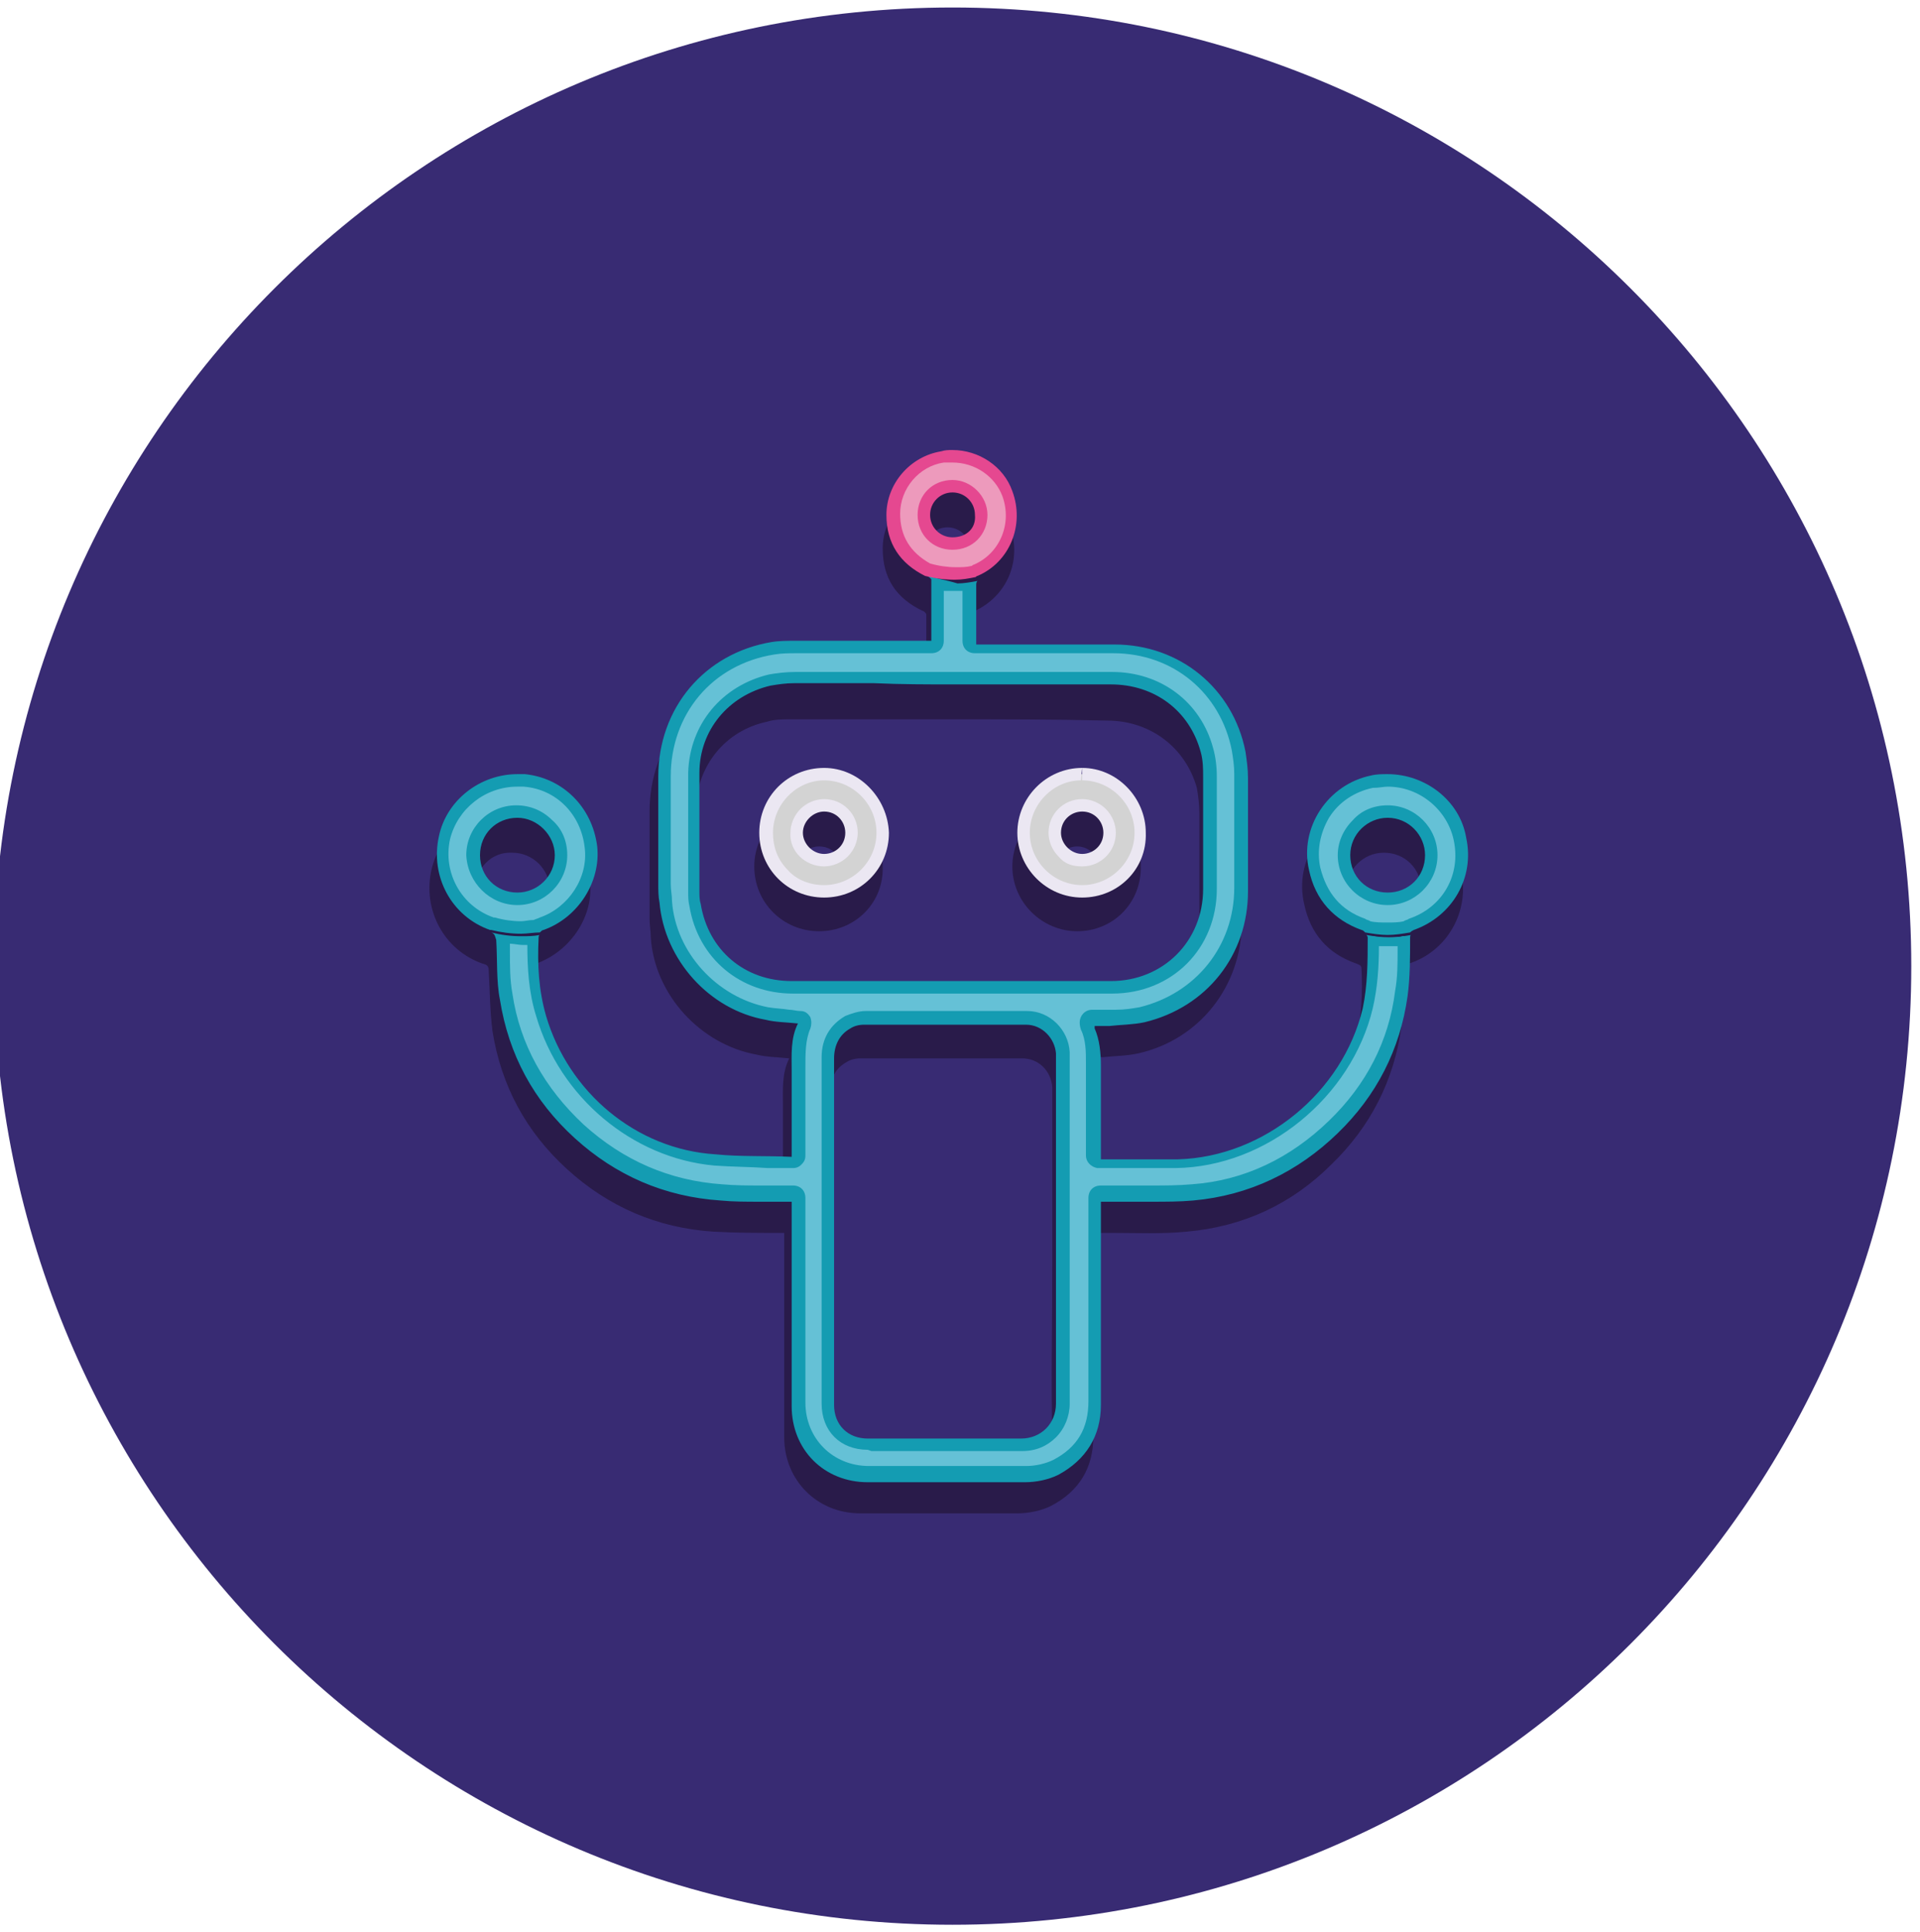
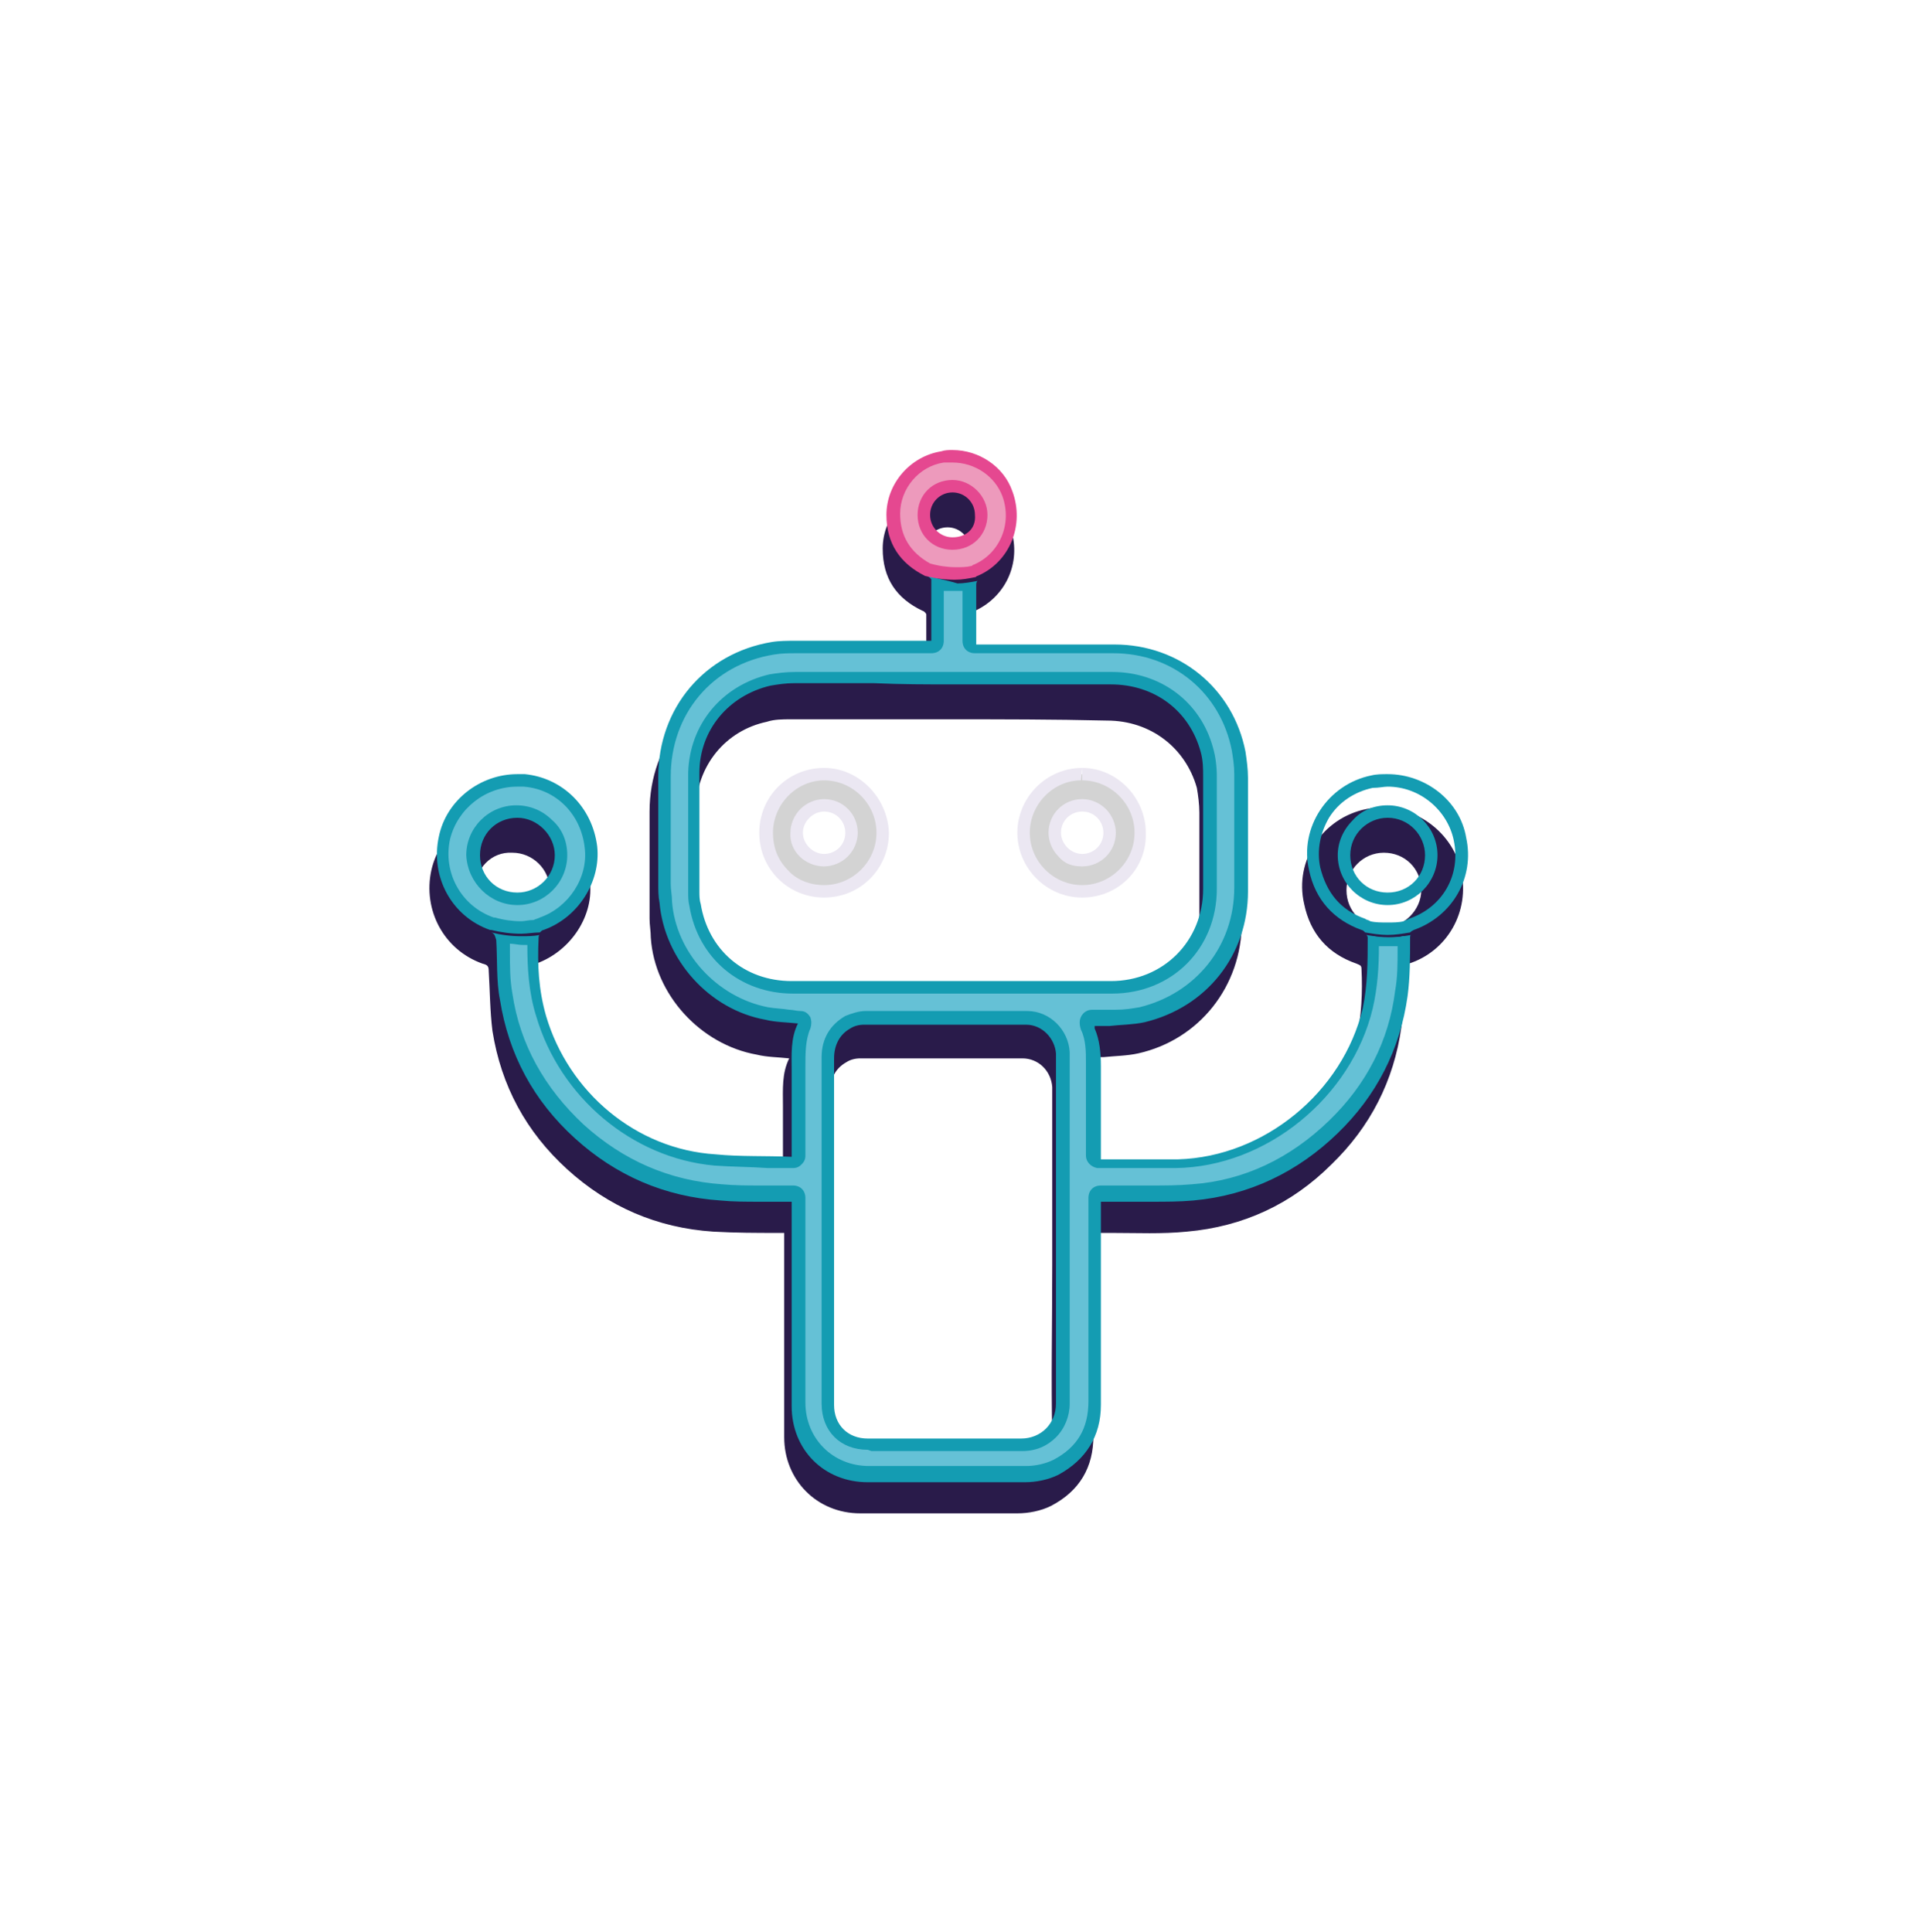
<svg xmlns="http://www.w3.org/2000/svg" width="153px" height="154px" viewBox="0 0 153 153" version="1.1">
  <g id="surface1">
-     <path style=" stroke:none;fill-rule:nonzero;fill:rgb(21.961%,16.863%,45.098%);fill-opacity:1;" d="M 152.305 76.5 C 152.305 118.695 118.098 152.902 75.902 152.902 C 33.707 152.902 -0.496 118.695 -0.496 76.5 C -0.496 34.305 33.707 0.098 75.902 0.098 C 118.098 0.098 152.305 34.305 152.305 76.5 Z M 152.305 76.5 " />
    <path style=" stroke:none;fill-rule:nonzero;fill:rgb(16.078%,10.588%,29.02%);fill-opacity:1;" d="M 73.816 53.352 C 73.816 51.664 73.816 50.074 73.816 48.484 C 73.816 48.383 73.617 48.184 73.52 48.184 C 71.434 47.191 70.34 45.602 70.34 43.219 C 70.34 40.734 72.227 38.547 74.711 38.152 C 77.098 37.754 79.578 39.145 80.473 41.43 C 81.469 44.113 80.273 46.992 77.691 48.184 C 77.395 48.285 77.293 48.383 77.293 48.684 C 77.293 50.27 77.293 51.762 77.293 53.352 C 77.492 53.352 77.691 53.352 77.793 53.352 C 81.27 53.352 84.844 53.352 88.324 53.352 C 93.488 53.352 97.762 56.93 98.754 61.895 C 98.855 62.59 98.953 63.285 98.953 63.98 C 98.953 66.961 98.953 70.043 98.953 73.023 C 98.953 78.09 95.574 82.363 90.707 83.453 C 89.812 83.652 88.918 83.652 87.926 83.754 C 87.527 83.754 87.129 83.754 86.734 83.754 C 86.734 83.852 86.734 83.852 86.734 83.953 C 87.129 84.945 87.23 85.938 87.23 86.934 C 87.23 89.219 87.23 91.5 87.23 93.785 C 87.23 93.984 87.23 94.086 87.23 94.383 C 87.328 94.383 87.43 94.383 87.629 94.383 C 89.516 94.383 91.5 94.383 93.391 94.383 C 100.246 94.285 106.602 89.117 108.094 82.363 C 108.492 80.473 108.59 78.586 108.492 76.699 C 108.492 76.402 108.293 76.402 108.094 76.301 C 105.809 75.508 104.418 73.918 103.922 71.531 C 103.125 68.055 105.41 64.676 108.887 63.98 C 112.266 63.285 115.742 65.57 116.438 68.949 C 117.133 72.129 115.348 75.309 112.266 76.301 C 111.969 76.402 111.867 76.5 111.867 76.797 C 111.867 78.289 111.867 79.879 111.672 81.367 C 111.074 85.641 109.188 89.316 106.105 92.297 C 102.926 95.477 99.051 97.266 94.582 97.66 C 92.594 97.859 90.609 97.762 88.621 97.762 C 88.125 97.762 87.629 97.762 87.129 97.762 C 87.129 97.961 87.129 98.16 87.129 98.355 C 87.129 103.523 87.129 108.789 87.129 113.957 C 87.129 116.438 86.039 118.328 83.754 119.52 C 82.957 119.918 81.965 120.113 81.07 120.113 C 76.898 120.113 72.727 120.113 68.551 120.113 C 65.074 120.113 62.492 117.434 62.492 114.055 C 62.492 108.789 62.492 103.621 62.492 98.355 C 62.492 98.16 62.492 98.059 62.492 97.762 C 62.293 97.762 62.094 97.762 61.996 97.762 C 60.305 97.762 58.617 97.762 56.828 97.66 C 52.359 97.363 48.484 95.676 45.203 92.695 C 41.926 89.715 39.938 86.039 39.242 81.668 C 39.043 80.078 39.043 78.488 38.945 76.898 C 38.945 76.5 38.848 76.402 38.449 76.301 C 35.367 75.207 33.68 72.027 34.375 68.852 C 35.07 65.77 38.051 63.586 41.23 63.883 C 44.309 64.18 46.594 66.465 46.992 69.645 C 47.391 72.426 45.504 75.309 42.723 76.301 C 42.422 76.402 42.324 76.5 42.324 76.898 C 42.324 78.984 42.324 81.07 42.918 83.059 C 44.609 89.117 50.074 93.688 56.332 94.285 C 58.32 94.484 60.305 94.383 62.391 94.484 C 62.391 94.285 62.391 94.086 62.391 93.984 C 62.391 91.898 62.391 89.715 62.391 87.629 C 62.391 86.336 62.293 85.043 62.891 83.852 C 61.996 83.754 61.102 83.754 60.305 83.555 C 55.836 82.758 52.16 78.785 51.859 74.215 C 51.859 73.719 51.762 73.223 51.762 72.727 C 51.762 69.844 51.762 66.961 51.762 64.18 C 51.762 58.715 55.438 54.344 60.801 53.449 C 61.398 53.352 62.094 53.352 62.691 53.352 C 66.066 53.352 69.547 53.352 72.922 53.352 C 73.422 53.352 73.617 53.352 73.816 53.352 Z M 75.508 56.828 C 71.332 56.828 67.16 56.828 62.988 56.828 C 62.391 56.828 61.695 56.828 61.102 57.027 C 57.82 57.723 55.535 60.504 55.438 63.98 C 55.438 67.16 55.438 70.242 55.438 73.422 C 55.438 73.719 55.438 74.117 55.535 74.414 C 56.133 78.09 59.113 80.574 62.789 80.574 C 71.234 80.574 79.68 80.574 88.223 80.574 C 92.395 80.574 95.574 77.395 95.574 73.223 C 95.574 70.242 95.574 67.262 95.574 64.281 C 95.574 63.586 95.477 62.891 95.375 62.293 C 94.484 59.113 91.699 56.93 88.223 56.93 C 83.953 56.828 79.777 56.828 75.508 56.828 Z M 83.852 100.344 C 83.852 96.172 83.852 92.098 83.852 87.926 C 83.852 87.328 83.852 86.734 83.852 86.137 C 83.754 84.844 82.758 83.852 81.469 83.852 C 77.195 83.852 72.824 83.852 68.551 83.852 C 68.156 83.852 67.758 83.953 67.461 84.148 C 66.566 84.648 66.168 85.441 66.168 86.535 C 66.168 89.812 66.168 92.992 66.168 96.27 C 66.168 102.23 66.168 108.191 66.168 114.152 C 66.168 115.742 67.262 116.836 68.852 116.836 C 72.922 116.836 76.996 116.836 81.07 116.836 C 82.66 116.836 83.953 115.645 83.852 114.055 C 83.754 109.484 83.852 104.914 83.852 100.344 Z M 113.258 70.441 C 113.258 68.75 111.969 67.461 110.277 67.461 C 108.59 67.461 107.297 68.852 107.297 70.441 C 107.297 72.129 108.59 73.422 110.277 73.422 C 111.867 73.422 113.258 72.027 113.258 70.441 Z M 37.852 70.441 C 37.852 72.129 39.242 73.422 40.832 73.422 C 42.523 73.422 43.812 72.129 43.812 70.441 C 43.812 68.75 42.422 67.461 40.832 67.461 C 39.145 67.359 37.852 68.75 37.852 70.441 Z M 75.508 45.105 C 76.598 45.105 77.395 44.309 77.293 43.316 C 77.293 42.324 76.5 41.527 75.508 41.527 C 74.512 41.527 73.719 42.324 73.719 43.316 C 73.719 44.309 74.512 45.105 75.508 45.105 Z M 75.508 45.105 " />
-     <path style=" stroke:none;fill-rule:nonzero;fill:rgb(16.078%,10.588%,29.02%);fill-opacity:1;" d="M 65.273 73.719 C 62.391 73.719 60.105 71.434 60.105 68.551 C 60.105 65.77 62.391 63.387 65.176 63.387 C 67.957 63.387 70.34 65.672 70.34 68.551 C 70.441 71.434 68.156 73.719 65.273 73.719 Z M 65.273 66.961 C 64.281 66.961 63.586 67.758 63.586 68.652 C 63.586 69.547 64.379 70.34 65.273 70.34 C 66.168 70.34 66.961 69.547 66.961 68.652 C 66.961 67.656 66.266 66.961 65.273 66.961 Z M 65.273 66.961 " />
-     <path style=" stroke:none;fill-rule:nonzero;fill:rgb(16.078%,10.588%,29.02%);fill-opacity:1;" d="M 85.84 73.719 C 83.059 73.719 80.672 71.434 80.672 68.551 C 80.672 65.77 82.957 63.387 85.738 63.387 C 88.52 63.387 90.906 65.672 90.906 68.453 C 91.004 71.434 88.719 73.719 85.84 73.719 Z M 85.84 66.961 C 84.844 66.961 84.148 67.758 84.148 68.652 C 84.148 69.547 84.945 70.34 85.84 70.34 C 86.734 70.34 87.527 69.547 87.527 68.652 C 87.527 67.656 86.734 66.961 85.84 66.961 Z M 85.84 66.961 " />
    <path style=" stroke:none;fill-rule:nonzero;fill:rgb(39.608%,75.686%,83.922%);fill-opacity:1;" d="M 74.215 117.133 C 72.527 117.133 70.836 117.133 69.148 117.133 C 65.969 117.133 63.586 114.75 63.586 111.57 L 63.586 95.277 C 63.586 94.98 63.387 94.781 63.086 94.781 L 60.504 94.781 C 59.512 94.781 58.516 94.781 57.426 94.68 C 53.152 94.383 49.277 92.793 46.098 89.812 C 42.918 86.832 40.934 83.254 40.238 79.082 C 40.039 77.992 40.039 76.699 40.039 75.605 C 40.039 75.207 40.039 74.812 40.039 74.512 C 40.535 74.613 41.031 74.613 41.629 74.613 C 41.926 74.613 42.223 74.613 42.523 74.613 C 42.523 76.5 42.523 78.586 43.219 80.672 C 45.004 86.934 50.668 91.602 57.027 92.297 C 58.418 92.395 59.809 92.395 61.199 92.395 C 61.797 92.395 62.492 92.395 63.188 92.395 C 63.285 92.395 63.484 92.297 63.484 92.297 C 63.586 92.199 63.684 92.098 63.684 91.898 L 63.684 89.414 C 63.684 87.926 63.684 86.434 63.684 84.945 L 63.684 84.746 C 63.684 83.555 63.684 82.461 64.18 81.469 C 64.281 81.367 64.281 81.168 64.18 80.973 C 64.082 80.871 63.98 80.773 63.781 80.672 C 63.484 80.672 63.188 80.574 62.891 80.574 C 62.293 80.473 61.695 80.473 61.199 80.375 C 56.93 79.578 53.449 75.805 53.152 71.434 C 53.152 70.938 53.055 70.441 53.055 70.043 C 53.055 67.16 53.055 64.281 53.055 61.5 C 53.055 56.234 56.531 52.16 61.695 51.266 C 62.293 51.164 62.988 51.164 63.484 51.164 C 65.176 51.164 66.863 51.164 68.551 51.164 L 74.312 51.164 C 74.613 51.164 74.812 50.969 74.812 50.668 L 74.812 49.676 C 74.812 48.484 74.812 47.289 74.812 46.098 C 75.309 46.199 75.805 46.199 76.301 46.199 C 76.598 46.199 76.996 46.199 77.293 46.098 C 77.293 47.191 77.293 48.285 77.293 49.379 L 77.293 50.668 C 77.293 50.969 77.492 51.164 77.793 51.164 L 84.844 51.164 C 86.238 51.164 87.527 51.164 88.918 51.164 C 93.887 51.164 97.859 54.543 98.855 59.312 C 98.953 59.91 99.051 60.605 99.051 61.301 C 99.051 64.281 99.051 67.359 99.051 70.34 C 99.051 75.207 95.875 79.184 91.105 80.273 C 90.508 80.375 89.812 80.473 89.117 80.473 C 88.918 80.473 88.621 80.473 88.422 80.473 C 88.324 80.473 88.125 80.473 88.023 80.473 L 87.23 80.473 C 86.934 80.473 86.734 80.672 86.734 80.973 C 86.734 81.07 86.734 81.27 86.734 81.367 C 87.129 82.262 87.129 83.254 87.129 84.148 C 87.129 85.738 87.129 87.43 87.129 89.02 L 87.129 91.5 C 87.129 91.801 87.328 92 87.527 92 L 87.629 92 C 87.727 92 87.824 92 87.926 92 L 91.105 92 C 92 92 92.793 92 93.688 92 C 100.742 91.898 107.297 86.535 108.887 79.578 C 109.285 77.691 109.387 75.805 109.387 74.117 C 109.781 74.215 110.18 74.215 110.676 74.215 C 111.074 74.215 111.473 74.215 111.867 74.117 C 111.867 74.414 111.867 74.711 111.867 75.008 C 111.867 76.102 111.867 77.293 111.672 78.289 C 111.172 82.363 109.285 85.938 106.305 88.918 C 103.125 92 99.352 93.785 95.078 94.184 C 93.984 94.285 92.895 94.285 91.801 94.285 L 90.211 94.285 C 89.914 94.285 87.727 94.285 87.727 94.285 C 87.43 94.285 87.23 94.484 87.23 94.781 L 87.23 99.848 C 87.23 103.523 87.23 107.199 87.23 110.875 C 87.23 113.258 86.238 114.949 84.148 116.043 C 83.453 116.438 82.66 116.637 81.668 116.637 Z M 76.203 114.652 C 77.891 114.652 79.68 114.652 81.367 114.652 C 82.363 114.652 83.156 114.352 83.754 113.656 C 84.348 113.062 84.648 112.168 84.648 111.273 C 84.648 107.996 84.648 104.715 84.648 101.438 L 84.648 84.648 C 84.648 84.25 84.648 83.754 84.648 83.355 C 84.547 81.863 83.254 80.574 81.766 80.574 C 79.879 80.574 77.992 80.574 76.203 80.574 C 73.719 80.574 71.332 80.574 68.852 80.574 C 68.453 80.574 67.957 80.672 67.559 80.871 C 66.566 81.469 65.969 82.363 65.969 83.652 L 65.969 85.84 C 65.969 88.324 65.969 90.805 65.969 93.391 C 65.969 93.391 65.969 107.797 65.969 111.273 C 65.969 113.16 67.262 114.453 69.148 114.453 Z M 69.746 53.551 C 67.656 53.551 65.473 53.551 63.387 53.551 C 62.891 53.551 62.094 53.551 61.398 53.75 C 57.82 54.543 55.438 57.523 55.34 61.102 C 55.34 63.387 55.34 65.672 55.34 68.055 L 55.34 70.539 C 55.34 70.938 55.34 71.332 55.438 71.633 C 56.133 75.508 59.215 78.188 63.188 78.188 C 67.461 78.188 71.633 78.188 75.902 78.188 C 80.176 78.188 84.348 78.188 88.621 78.188 C 93.09 78.188 96.469 74.812 96.469 70.34 C 96.469 67.359 96.469 64.379 96.469 61.398 C 96.469 60.605 96.371 59.91 96.172 59.215 C 95.277 55.734 92.297 53.551 88.52 53.551 C 86.832 53.551 69.746 53.551 69.746 53.551 Z M 69.746 53.551 " />
    <path style=" stroke:none;fill-rule:nonzero;fill:rgb(7.843%,61.176%,69.804%);fill-opacity:1;" d="M 75.207 46.594 C 75.508 46.594 75.902 46.594 76.203 46.594 C 76.402 46.594 76.5 46.594 76.699 46.594 C 76.699 47.488 76.699 48.383 76.699 49.379 L 76.699 50.57 C 76.699 51.164 77.098 51.562 77.691 51.562 L 78.289 51.562 C 79.383 51.562 80.473 51.562 81.469 51.562 C 82.559 51.562 83.652 51.562 84.648 51.562 C 86.039 51.562 87.328 51.562 88.719 51.562 C 93.488 51.562 97.266 54.742 98.16 59.312 C 98.258 59.91 98.355 60.504 98.355 61.199 C 98.355 63.883 98.355 66.762 98.355 70.242 C 98.355 74.91 95.277 78.688 90.805 79.777 C 90.211 79.879 89.613 79.977 88.918 79.977 C 88.621 79.977 88.422 79.977 88.125 79.977 C 88.023 79.977 87.926 79.977 87.727 79.977 C 87.629 79.977 87.527 79.977 87.43 79.977 C 87.328 79.977 87.129 79.977 87.031 79.977 C 86.434 79.977 86.039 80.473 86.039 80.973 C 86.039 81.07 86.039 81.27 86.137 81.566 C 86.535 82.363 86.535 83.355 86.535 84.148 C 86.535 85.738 86.535 87.43 86.535 89.02 L 86.535 91.602 C 86.535 92.098 86.934 92.496 87.43 92.594 L 87.527 92.594 C 87.629 92.594 87.727 92.594 87.926 92.594 L 91.105 92.594 C 92 92.594 92.793 92.594 93.688 92.594 C 100.941 92.496 107.695 86.934 109.387 79.879 C 109.781 78.188 109.883 76.5 109.883 74.91 C 110.18 74.91 110.379 74.91 110.676 74.91 C 110.875 74.91 111.074 74.91 111.371 74.91 C 111.371 75.008 111.371 75.109 111.371 75.207 C 111.371 76.301 111.371 77.395 111.172 78.488 C 110.676 82.461 108.887 85.938 105.906 88.82 C 102.828 91.801 99.152 93.59 94.98 93.887 C 93.887 93.984 92.793 93.984 91.801 93.984 L 90.211 93.984 C 89.914 93.984 89.516 93.984 89.219 93.984 C 89.02 93.984 88.918 93.984 88.719 93.984 L 87.727 93.984 C 87.129 93.984 86.734 94.383 86.734 94.98 L 86.734 100.145 C 86.734 103.82 86.734 107.496 86.734 111.172 C 86.734 113.359 85.84 114.848 83.953 115.844 C 83.355 116.141 82.559 116.34 81.766 116.34 L 78.785 116.34 C 77.293 116.34 75.805 116.34 74.312 116.34 C 72.625 116.34 70.938 116.34 69.246 116.34 C 66.367 116.34 64.18 114.152 64.18 111.273 C 64.18 107.598 64.18 103.922 64.18 100.246 L 64.18 94.98 C 64.18 94.383 63.781 93.984 63.188 93.984 L 62.59 93.984 C 62.195 93.984 61.797 93.984 61.398 93.984 L 60.605 93.984 C 59.609 93.984 58.617 93.984 57.523 93.887 C 53.352 93.59 49.676 92 46.496 89.117 C 43.418 86.238 41.43 82.758 40.832 78.688 C 40.633 77.594 40.633 76.5 40.633 75.309 C 40.633 75.109 40.633 74.91 40.633 74.711 C 40.934 74.711 41.328 74.812 41.629 74.812 C 41.727 74.812 41.926 74.812 42.023 74.812 C 42.023 76.598 42.125 78.586 42.723 80.473 C 44.609 86.934 50.371 91.801 56.93 92.395 C 58.32 92.496 59.809 92.496 61.199 92.594 C 61.797 92.594 62.492 92.594 63.188 92.594 C 63.484 92.594 63.684 92.496 63.883 92.297 C 64.082 92.098 64.18 91.898 64.18 91.602 L 64.18 89.219 C 64.18 87.727 64.18 86.238 64.18 84.746 L 64.18 84.547 C 64.18 83.453 64.18 82.363 64.578 81.469 C 64.676 81.168 64.676 80.871 64.578 80.574 C 64.379 80.273 64.18 80.078 63.781 80.078 C 63.484 80.078 63.188 79.977 62.891 79.977 C 62.293 79.879 61.797 79.879 61.199 79.777 C 57.125 78.984 53.848 75.406 53.551 71.332 C 53.551 70.836 53.449 70.441 53.449 69.941 C 53.449 67.062 53.449 64.281 53.449 61.398 C 53.449 56.43 56.73 52.457 61.695 51.664 C 62.293 51.562 62.891 51.562 63.484 51.562 C 65.176 51.562 66.863 51.562 68.551 51.562 L 74.215 51.562 C 74.812 51.562 75.207 51.164 75.207 50.57 L 75.207 49.574 C 75.207 48.684 75.207 47.59 75.207 46.594 M 75.902 53.055 L 69.746 53.055 C 67.656 53.055 65.473 53.055 63.387 53.055 C 62.59 53.055 61.895 53.152 61.301 53.25 C 57.523 54.145 54.941 57.227 54.84 61.102 C 54.84 63.387 54.84 65.77 54.84 68.055 C 54.84 68.852 54.84 69.645 54.84 70.539 C 54.84 70.938 54.84 71.332 54.941 71.73 C 55.637 75.902 59.016 78.688 63.188 78.688 C 67.461 78.688 71.633 78.688 75.902 78.688 C 80.176 78.688 84.348 78.688 88.621 78.688 C 93.391 78.688 96.965 75.109 96.965 70.34 C 96.965 66.762 96.965 63.98 96.965 61.398 C 96.965 60.605 96.867 59.809 96.668 59.113 C 95.676 55.438 92.496 53.055 88.621 53.055 C 86.934 53.055 85.344 53.055 83.652 53.055 L 75.902 53.055 M 69.445 115.148 C 70.539 115.148 71.73 115.148 72.824 115.148 C 73.918 115.148 75.109 115.148 76.203 115.148 C 78.188 115.148 79.879 115.148 81.367 115.148 C 81.367 115.148 81.469 115.148 81.469 115.148 C 82.559 115.148 83.453 114.75 84.148 114.055 C 84.844 113.359 85.242 112.367 85.242 111.371 C 85.242 108.094 85.242 104.816 85.242 101.535 C 85.242 100.246 85.242 98.953 85.242 97.66 L 85.242 84.746 C 85.242 84.348 85.242 83.852 85.242 83.355 C 85.145 81.566 83.652 80.078 81.863 80.078 C 80.078 80.078 78.188 80.078 76.402 80.078 C 73.918 80.078 71.434 80.078 68.949 80.078 C 68.453 80.078 67.855 80.273 67.359 80.473 C 66.168 81.168 65.473 82.262 65.473 83.754 L 65.473 85.738 C 65.473 88.324 65.473 90.906 65.473 93.488 L 65.473 101.141 C 65.473 104.516 65.473 107.996 65.473 111.371 C 65.473 113.559 66.961 115.047 69.148 115.047 L 69.445 115.148 M 73.719 45.305 C 73.816 45.305 73.816 45.402 73.918 45.402 C 74.016 45.504 74.215 45.602 74.215 45.703 C 74.215 47.289 74.215 48.879 74.215 50.57 C 74.016 50.57 73.816 50.57 73.719 50.57 C 71.93 50.57 70.242 50.57 68.453 50.57 C 66.762 50.57 65.074 50.57 63.387 50.57 C 62.789 50.57 62.094 50.57 61.5 50.668 C 56.133 51.562 52.457 55.934 52.457 61.398 C 52.457 64.281 52.457 67.16 52.457 69.941 C 52.457 70.441 52.457 70.938 52.555 71.434 C 52.953 76.004 56.531 79.977 61 80.773 C 61.797 80.973 62.691 80.973 63.586 81.07 C 62.988 82.262 63.086 83.555 63.086 84.844 C 63.086 86.934 63.086 89.117 63.086 91.203 C 63.086 91.402 63.086 91.5 63.086 91.699 C 61 91.602 59.016 91.699 57.027 91.5 C 50.668 91.105 45.305 86.535 43.516 80.473 C 42.918 78.387 42.82 76.402 42.918 74.312 C 42.918 74.215 42.918 74.016 43.02 74.016 C 42.523 74.117 42.023 74.117 41.527 74.117 C 40.734 74.117 39.938 74.016 39.145 73.816 C 39.441 73.918 39.441 74.117 39.543 74.414 C 39.641 76.004 39.543 77.691 39.84 79.184 C 40.535 83.555 42.523 87.23 45.801 90.211 C 49.078 93.191 52.953 94.879 57.426 95.18 C 58.418 95.277 59.512 95.277 60.504 95.277 C 60.801 95.277 61.102 95.277 61.398 95.277 C 61.797 95.277 62.195 95.277 62.59 95.277 C 62.691 95.277 62.691 95.277 62.789 95.277 C 62.891 95.277 62.988 95.277 63.086 95.277 C 63.086 95.477 63.086 95.676 63.086 95.875 C 63.086 101.141 63.086 106.305 63.086 111.57 C 63.086 115.047 65.672 117.633 69.148 117.633 C 70.836 117.633 72.527 117.633 74.215 117.633 C 76.699 117.633 79.184 117.633 81.668 117.633 C 82.559 117.633 83.555 117.434 84.348 117.035 C 86.535 115.844 87.727 113.957 87.727 111.473 C 87.727 106.305 87.727 101.039 87.727 95.875 C 87.727 95.676 87.727 95.574 87.727 95.277 C 88.023 95.277 88.324 95.277 88.719 95.277 C 88.918 95.277 89.117 95.277 89.219 95.277 C 89.516 95.277 89.914 95.277 90.211 95.277 C 90.707 95.277 91.305 95.277 91.801 95.277 C 92.895 95.277 93.984 95.277 95.078 95.18 C 99.551 94.781 103.426 92.895 106.602 89.812 C 109.684 86.832 111.57 83.156 112.168 78.883 C 112.367 77.395 112.367 75.805 112.367 74.312 C 112.367 74.117 112.367 74.016 112.465 74.016 C 111.867 74.117 111.273 74.215 110.676 74.215 C 110.082 74.215 109.484 74.117 108.887 74.016 C 108.887 74.016 108.988 74.117 108.988 74.215 C 108.988 76.102 108.988 77.992 108.59 79.879 C 107 86.535 100.742 91.699 93.887 91.898 C 92.992 91.898 92.199 91.898 91.305 91.898 C 90.309 91.898 89.316 91.898 88.324 91.898 C 88.223 91.898 88.223 91.898 88.125 91.898 C 88.023 91.898 87.926 91.898 87.727 91.898 C 87.727 91.699 87.727 91.5 87.727 91.305 C 87.727 89.02 87.727 86.734 87.727 84.449 C 87.727 83.453 87.629 82.363 87.23 81.469 C 87.23 81.469 87.23 81.367 87.23 81.27 C 87.527 81.27 87.727 81.27 88.023 81.27 C 88.125 81.27 88.324 81.27 88.422 81.27 C 89.316 81.168 90.309 81.168 91.203 80.973 C 96.172 79.777 99.449 75.605 99.449 70.539 C 99.449 67.559 99.449 64.48 99.449 61.5 C 99.449 60.801 99.352 60.105 99.25 59.41 C 98.258 54.344 93.984 50.867 88.82 50.867 C 87.43 50.867 86.137 50.867 84.746 50.867 C 82.559 50.867 80.473 50.867 78.289 50.867 C 78.09 50.867 77.992 50.867 77.793 50.867 C 77.793 49.277 77.793 47.688 77.793 46.199 C 77.793 46 77.793 45.898 77.891 45.801 C 77.395 45.898 76.797 46 76.301 46 C 75.309 45.703 74.512 45.602 73.719 45.305 Z M 75.902 54.047 C 78.488 54.047 80.973 54.047 83.555 54.047 C 85.242 54.047 86.832 54.047 88.52 54.047 C 92 54.047 94.781 56.133 95.676 59.41 C 95.875 60.105 95.875 60.801 95.875 61.398 C 95.875 64.379 95.875 67.359 95.875 70.34 C 95.875 74.512 92.695 77.691 88.52 77.691 C 84.25 77.691 80.078 77.691 75.805 77.691 C 71.531 77.691 67.359 77.691 63.086 77.691 C 59.312 77.691 56.43 75.207 55.836 71.531 C 55.734 71.234 55.734 70.836 55.734 70.539 C 55.734 67.359 55.734 64.281 55.734 61.102 C 55.734 57.723 58.02 54.941 61.398 54.145 C 61.996 54.047 62.59 53.949 63.285 53.949 C 65.371 53.949 67.559 53.949 69.645 53.949 C 71.832 54.047 73.918 54.047 75.902 54.047 Z M 69.445 114.152 C 69.348 114.152 69.246 114.152 69.148 114.152 C 67.559 114.152 66.465 113.062 66.465 111.473 C 66.465 105.512 66.465 99.551 66.465 93.59 C 66.465 90.309 66.465 87.129 66.465 83.852 C 66.465 82.859 66.863 81.965 67.758 81.469 C 68.055 81.27 68.453 81.168 68.852 81.168 C 71.332 81.168 73.816 81.168 76.301 81.168 C 78.09 81.168 79.977 81.168 81.766 81.168 C 83.059 81.168 84.051 82.262 84.148 83.453 C 84.148 84.051 84.148 84.648 84.148 85.242 C 84.148 89.414 84.148 93.488 84.148 97.66 C 84.148 102.23 84.148 106.801 84.148 111.371 C 84.148 112.961 82.957 114.152 81.367 114.152 C 79.68 114.152 77.891 114.152 76.203 114.152 C 73.918 114.152 71.633 114.152 69.445 114.152 Z M 69.445 114.152 " />
    <path style=" stroke:none;fill-rule:nonzero;fill:rgb(82.745%,82.745%,82.745%);fill-opacity:1;" d="M 65.672 70.539 C 64.48 70.539 63.285 70.043 62.391 69.148 C 61.5 68.254 61 67.062 61 65.871 C 61 63.285 63.086 61.199 65.57 61.199 C 68.156 61.199 70.242 63.285 70.242 65.871 C 70.242 68.453 68.156 70.539 65.672 70.539 Z M 65.672 63.684 C 65.074 63.684 64.48 63.883 64.082 64.379 C 63.684 64.777 63.387 65.371 63.484 65.969 C 63.484 67.16 64.48 68.156 65.672 68.156 C 66.266 68.156 66.762 67.957 67.262 67.461 C 67.656 67.062 67.957 66.465 67.855 65.871 C 67.855 64.676 66.863 63.684 65.672 63.684 Z M 65.672 63.684 " />
    <path style=" stroke:none;fill-rule:nonzero;fill:rgb(92.157%,90.588%,94.902%);fill-opacity:1;" d="M 65.672 60.703 L 65.672 61.695 C 67.957 61.695 69.844 63.586 69.844 65.871 C 69.844 68.156 67.957 70.043 65.672 70.043 C 64.578 70.043 63.484 69.645 62.789 68.852 C 61.996 68.055 61.598 67.062 61.598 65.871 C 61.598 63.586 63.484 61.695 65.672 61.695 L 65.672 60.703 M 65.672 68.551 C 66.367 68.551 67.062 68.254 67.559 67.758 C 68.055 67.262 68.352 66.566 68.352 65.871 C 68.352 64.379 67.16 63.188 65.672 63.188 C 64.977 63.188 64.281 63.484 63.781 63.98 C 63.285 64.48 62.988 65.176 62.988 65.871 C 62.891 67.359 64.18 68.551 65.672 68.551 M 65.672 60.703 C 62.789 60.703 60.504 62.988 60.504 65.871 C 60.504 68.75 62.789 71.035 65.672 71.035 C 68.551 71.035 70.836 68.75 70.836 65.871 C 70.738 63.086 68.453 60.703 65.672 60.703 Z M 65.672 67.559 C 64.777 67.559 63.98 66.762 63.98 65.871 C 63.98 64.977 64.777 64.18 65.672 64.18 C 66.664 64.18 67.359 64.977 67.359 65.871 C 67.359 66.863 66.566 67.559 65.672 67.559 Z M 65.672 67.559 " />
    <path style=" stroke:none;fill-rule:nonzero;fill:rgb(82.745%,82.745%,82.745%);fill-opacity:1;" d="M 86.238 70.539 C 83.652 70.539 81.566 68.453 81.566 65.871 C 81.566 63.285 83.652 61.199 86.137 61.199 C 88.719 61.199 90.805 63.285 90.805 65.871 C 90.805 68.453 88.82 70.539 86.238 70.539 Z M 86.238 63.684 C 85.043 63.684 84.051 64.676 84.051 65.871 C 84.051 66.465 84.25 66.961 84.746 67.461 C 85.242 67.957 85.738 68.156 86.336 68.156 C 87.527 68.156 88.52 67.16 88.52 65.969 C 88.52 65.371 88.324 64.875 87.926 64.379 C 87.328 63.883 86.832 63.684 86.238 63.684 Z M 86.238 63.684 " />
    <path style=" stroke:none;fill-rule:nonzero;fill:rgb(92.157%,90.588%,94.902%);fill-opacity:1;" d="M 86.238 60.703 L 86.238 61.695 C 88.52 61.695 90.41 63.586 90.41 65.871 C 90.41 68.156 88.52 70.043 86.238 70.043 C 83.953 70.043 82.062 68.156 82.062 65.871 C 82.062 63.586 83.953 61.695 86.137 61.695 L 86.238 60.703 M 86.238 68.551 C 87.727 68.551 88.918 67.359 88.918 65.871 C 88.918 65.176 88.621 64.48 88.125 63.98 C 87.629 63.484 86.934 63.188 86.238 63.188 C 84.746 63.188 83.555 64.379 83.555 65.871 C 83.555 66.566 83.852 67.262 84.348 67.758 C 84.844 68.352 85.441 68.551 86.238 68.551 M 86.238 60.703 C 86.137 60.703 86.137 60.703 86.238 60.703 C 83.355 60.703 81.07 63.086 81.07 65.871 C 81.07 68.652 83.355 71.035 86.238 71.035 C 89.117 71.035 91.402 68.75 91.305 65.871 C 91.305 63.086 89.02 60.703 86.238 60.703 Z M 86.238 67.559 C 85.344 67.559 84.547 66.762 84.547 65.871 C 84.547 64.875 85.344 64.18 86.238 64.18 C 87.23 64.18 87.926 64.977 87.926 65.871 C 87.926 66.863 87.129 67.559 86.238 67.559 Z M 86.238 67.559 " />
    <path style=" stroke:none;fill-rule:nonzero;fill:rgb(39.608%,75.686%,83.922%);fill-opacity:1;" d="M 41.527 73.52 C 40.734 73.52 40.039 73.422 39.242 73.223 C 39.242 73.223 39.242 73.223 39.145 73.223 C 36.262 72.227 34.672 69.348 35.367 66.367 C 35.965 63.684 38.348 61.797 41.133 61.797 C 41.328 61.797 41.527 61.797 41.629 61.797 C 44.41 62.094 46.594 64.18 46.992 67.16 C 47.289 69.746 45.602 72.426 43.02 73.32 C 42.918 73.32 42.723 73.422 42.621 73.52 C 42.324 73.52 41.926 73.52 41.527 73.52 Z M 41.23 64.18 C 39.344 64.18 37.754 65.77 37.754 67.656 C 37.754 69.547 39.344 71.137 41.23 71.137 C 43.117 71.137 44.707 69.547 44.707 67.656 C 44.707 66.762 44.309 65.871 43.715 65.176 C 43.02 64.48 42.125 64.18 41.23 64.18 Z M 41.23 64.18 " />
    <path style=" stroke:none;fill-rule:nonzero;fill:rgb(7.843%,61.176%,69.804%);fill-opacity:1;" d="M 41.23 62.195 C 41.43 62.195 41.527 62.195 41.727 62.195 C 44.309 62.391 46.297 64.379 46.594 67.062 C 46.895 69.445 45.305 71.832 43.02 72.625 C 42.82 72.727 42.723 72.727 42.523 72.824 C 42.125 72.824 41.828 72.922 41.527 72.922 C 40.832 72.922 40.137 72.824 39.441 72.625 C 39.441 72.625 39.344 72.625 39.344 72.625 C 36.758 71.73 35.27 69.047 35.867 66.367 C 36.461 63.98 38.648 62.195 41.23 62.195 M 41.23 71.633 C 43.418 71.633 45.203 69.844 45.203 67.656 C 45.203 66.566 44.809 65.57 44.012 64.875 C 43.219 64.082 42.223 63.684 41.133 63.684 C 38.945 63.684 37.156 65.473 37.156 67.656 C 37.258 69.844 39.043 71.633 41.23 71.633 M 41.23 61.199 C 38.25 61.199 35.566 63.285 34.973 66.168 C 34.277 69.348 35.965 72.527 39.043 73.617 C 39.043 73.617 39.145 73.617 39.145 73.617 C 39.938 73.816 40.734 73.918 41.527 73.918 C 42.023 73.918 42.523 73.816 43.02 73.816 C 43.117 73.719 43.219 73.617 43.316 73.617 C 46.098 72.625 47.887 69.746 47.59 66.961 C 47.191 63.781 44.809 61.5 41.828 61.199 C 41.629 61.199 41.43 61.199 41.23 61.199 Z M 41.23 70.637 C 39.543 70.637 38.25 69.348 38.25 67.656 C 38.25 65.969 39.543 64.676 41.23 64.676 C 42.82 64.676 44.211 66.066 44.211 67.656 C 44.211 69.348 42.82 70.637 41.23 70.637 Z M 41.23 70.637 " />
-     <path style=" stroke:none;fill-rule:nonzero;fill:rgb(39.608%,75.686%,83.922%);fill-opacity:1;" d="M 110.676 73.52 C 110.18 73.52 109.582 73.422 109.086 73.32 C 108.988 73.223 108.887 73.223 108.789 73.223 C 106.602 72.426 105.312 70.938 104.816 68.75 C 104.516 67.262 104.715 65.672 105.609 64.379 C 106.504 62.988 107.797 62.094 109.387 61.797 C 109.781 61.695 110.18 61.695 110.578 61.695 C 113.359 61.695 115.844 63.684 116.34 66.367 C 116.938 69.348 115.348 72.227 112.465 73.223 C 112.367 73.223 112.168 73.32 112.066 73.422 C 111.672 73.52 111.172 73.52 110.676 73.52 Z M 110.578 64.18 C 109.684 64.18 108.789 64.578 108.094 65.176 C 107.398 65.871 107.102 66.762 107.102 67.656 C 107.102 69.547 108.691 71.137 110.578 71.137 C 112.465 71.137 114.055 69.547 114.055 67.656 C 114.152 65.77 112.562 64.18 110.578 64.18 C 110.676 64.18 110.578 64.18 110.578 64.18 Z M 110.578 64.18 " />
    <path style=" stroke:none;fill-rule:nonzero;fill:rgb(7.843%,61.176%,69.804%);fill-opacity:1;" d="M 110.578 62.195 C 113.16 62.195 115.348 64.082 115.844 66.465 C 116.438 69.246 114.949 71.832 112.266 72.727 C 112.168 72.824 111.969 72.824 111.867 72.922 C 111.473 73.023 110.977 73.023 110.578 73.023 C 110.082 73.023 109.582 73.023 109.188 72.922 C 109.086 72.824 108.887 72.824 108.789 72.727 C 106.801 72.027 105.711 70.637 105.211 68.652 C 104.914 67.262 105.211 65.871 105.906 64.676 C 106.703 63.387 107.996 62.59 109.387 62.293 C 109.883 62.293 110.277 62.195 110.578 62.195 M 110.578 71.633 C 112.762 71.633 114.551 69.844 114.551 67.656 C 114.551 65.473 112.762 63.684 110.578 63.684 C 109.484 63.684 108.492 64.082 107.797 64.875 C 107 65.672 106.602 66.664 106.602 67.656 C 106.602 69.844 108.391 71.633 110.578 71.633 M 110.578 61.199 C 110.18 61.199 109.684 61.199 109.285 61.301 C 105.809 61.996 103.523 65.473 104.316 68.852 C 104.816 71.234 106.305 72.824 108.492 73.617 C 108.59 73.617 108.691 73.719 108.789 73.816 C 109.387 73.918 109.98 74.016 110.578 74.016 C 111.172 74.016 111.77 73.918 112.367 73.816 C 112.465 73.719 112.465 73.719 112.664 73.617 C 115.742 72.527 117.531 69.445 116.836 66.266 C 116.34 63.285 113.559 61.199 110.578 61.199 Z M 110.578 70.637 C 108.887 70.637 107.598 69.348 107.598 67.656 C 107.598 65.969 108.988 64.676 110.578 64.676 C 112.266 64.676 113.559 66.066 113.559 67.656 C 113.559 69.348 112.266 70.637 110.578 70.637 Z M 110.578 70.637 " />
    <path style=" stroke:none;fill-rule:nonzero;fill:rgb(92.941%,60.392%,73.725%);fill-opacity:1;" d="M 76.203 45.203 C 75.406 45.203 74.711 45.105 73.918 44.906 C 72.129 44.012 71.234 42.523 71.234 40.535 C 71.234 38.348 72.922 36.363 75.207 35.965 C 75.508 35.965 75.707 35.867 76.004 35.867 C 77.992 35.867 79.777 37.059 80.473 38.848 C 81.367 41.23 80.273 43.914 77.891 44.906 C 77.793 44.906 77.691 45.004 77.691 45.004 C 77.098 45.105 76.598 45.203 76.203 45.203 Z M 75.902 38.25 C 75.309 38.25 74.711 38.449 74.215 38.945 C 73.816 39.344 73.52 39.938 73.52 40.535 C 73.52 41.828 74.512 42.82 75.805 42.82 C 76.5 42.82 77.098 42.621 77.492 42.125 C 77.891 41.727 78.188 41.133 78.188 40.535 C 78.188 39.344 77.195 38.25 75.902 38.25 Z M 75.902 38.25 " />
    <path style=" stroke:none;fill-rule:nonzero;fill:rgb(89.804%,28.235%,56.471%);fill-opacity:1;" d="M 75.902 36.363 C 77.691 36.363 79.281 37.457 79.879 39.043 C 80.672 41.23 79.68 43.613 77.594 44.508 C 77.492 44.508 77.492 44.609 77.395 44.609 C 76.996 44.707 76.598 44.707 76.203 44.707 C 75.508 44.707 74.812 44.609 74.117 44.41 C 72.527 43.516 71.73 42.223 71.73 40.438 C 71.73 38.449 73.223 36.66 75.207 36.363 C 75.406 36.363 75.707 36.363 75.902 36.363 M 75.902 43.316 C 76.699 43.316 77.395 43.02 77.891 42.523 C 78.387 42.023 78.688 41.328 78.688 40.535 C 78.688 39.043 77.395 37.754 75.902 37.754 C 75.109 37.754 74.414 38.051 73.918 38.547 C 73.422 39.043 73.121 39.742 73.121 40.535 C 73.121 42.125 74.312 43.316 75.902 43.316 M 75.902 35.367 C 75.605 35.367 75.309 35.367 75.008 35.469 C 72.527 35.867 70.637 38.051 70.637 40.535 C 70.637 42.82 71.73 44.41 73.719 45.402 C 74.512 45.602 75.309 45.703 76.102 45.703 C 76.699 45.703 77.195 45.602 77.691 45.504 C 77.793 45.504 77.793 45.402 77.891 45.402 C 80.473 44.309 81.668 41.328 80.672 38.648 C 79.977 36.66 77.992 35.367 75.902 35.367 Z M 75.902 42.324 C 74.91 42.324 74.117 41.527 74.117 40.535 C 74.117 39.543 74.91 38.746 75.902 38.746 C 76.898 38.746 77.691 39.543 77.691 40.535 C 77.793 41.629 76.996 42.324 75.902 42.324 Z M 75.902 42.324 " />
  </g>
</svg>